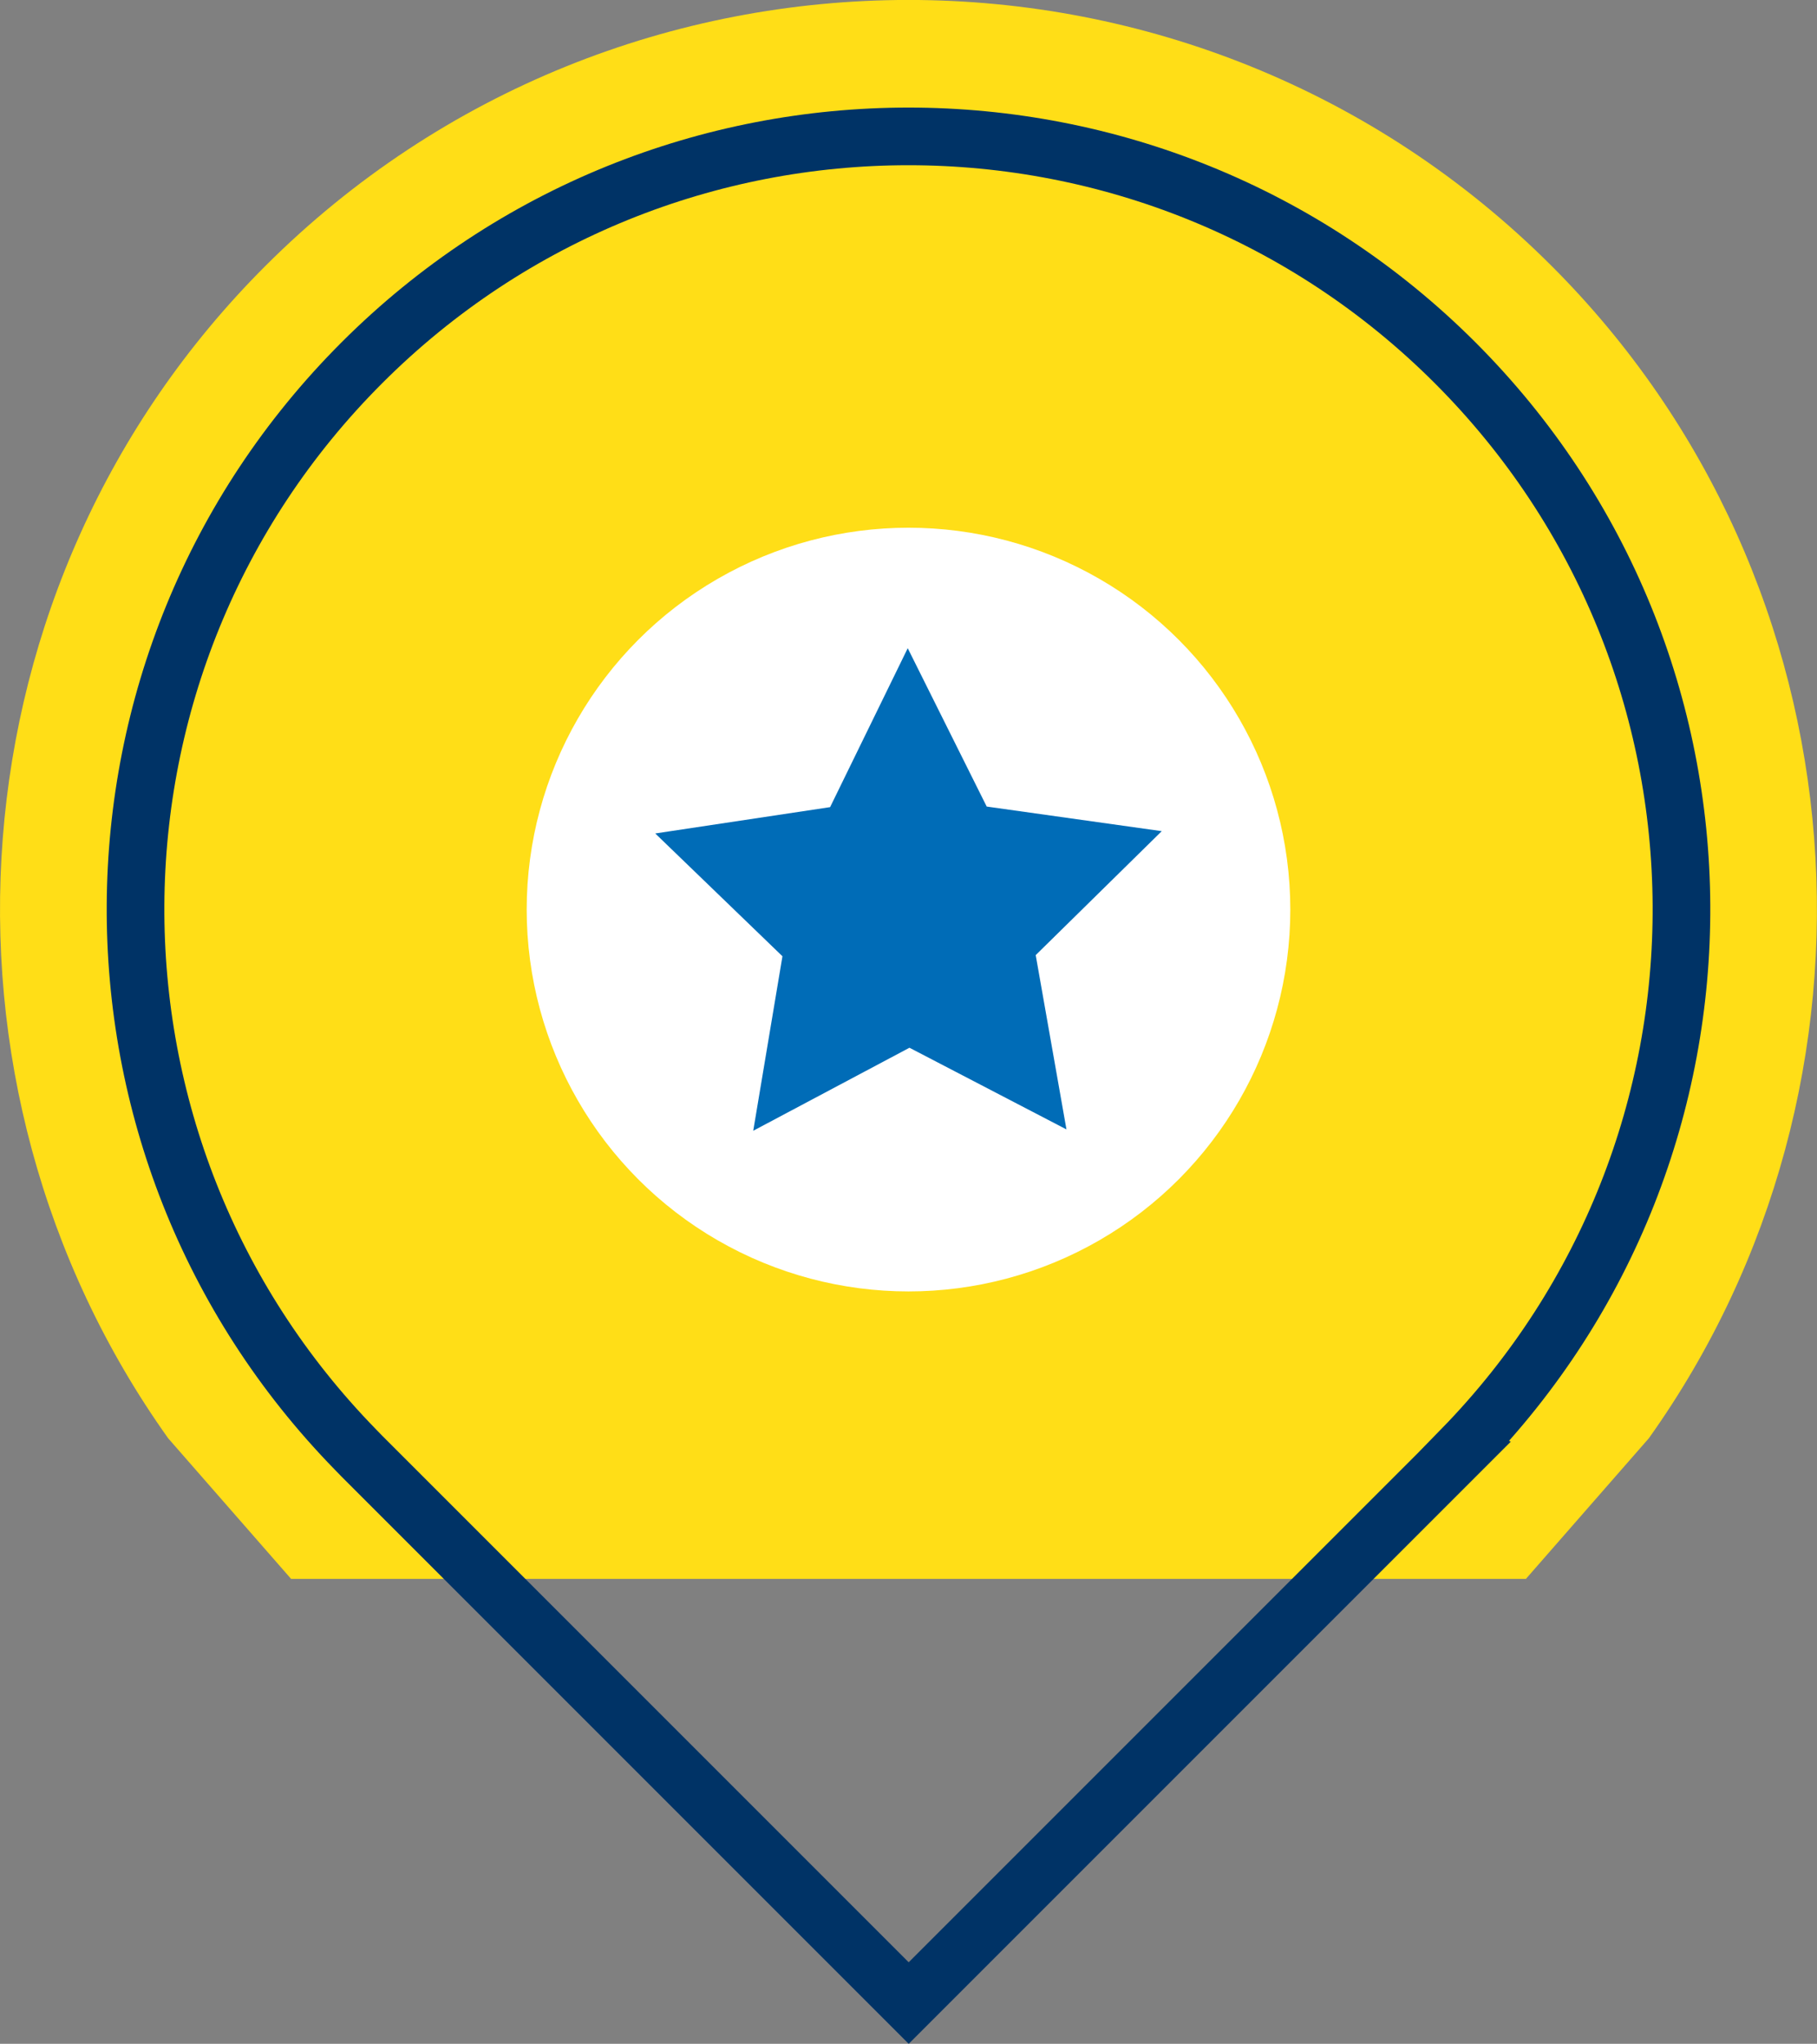
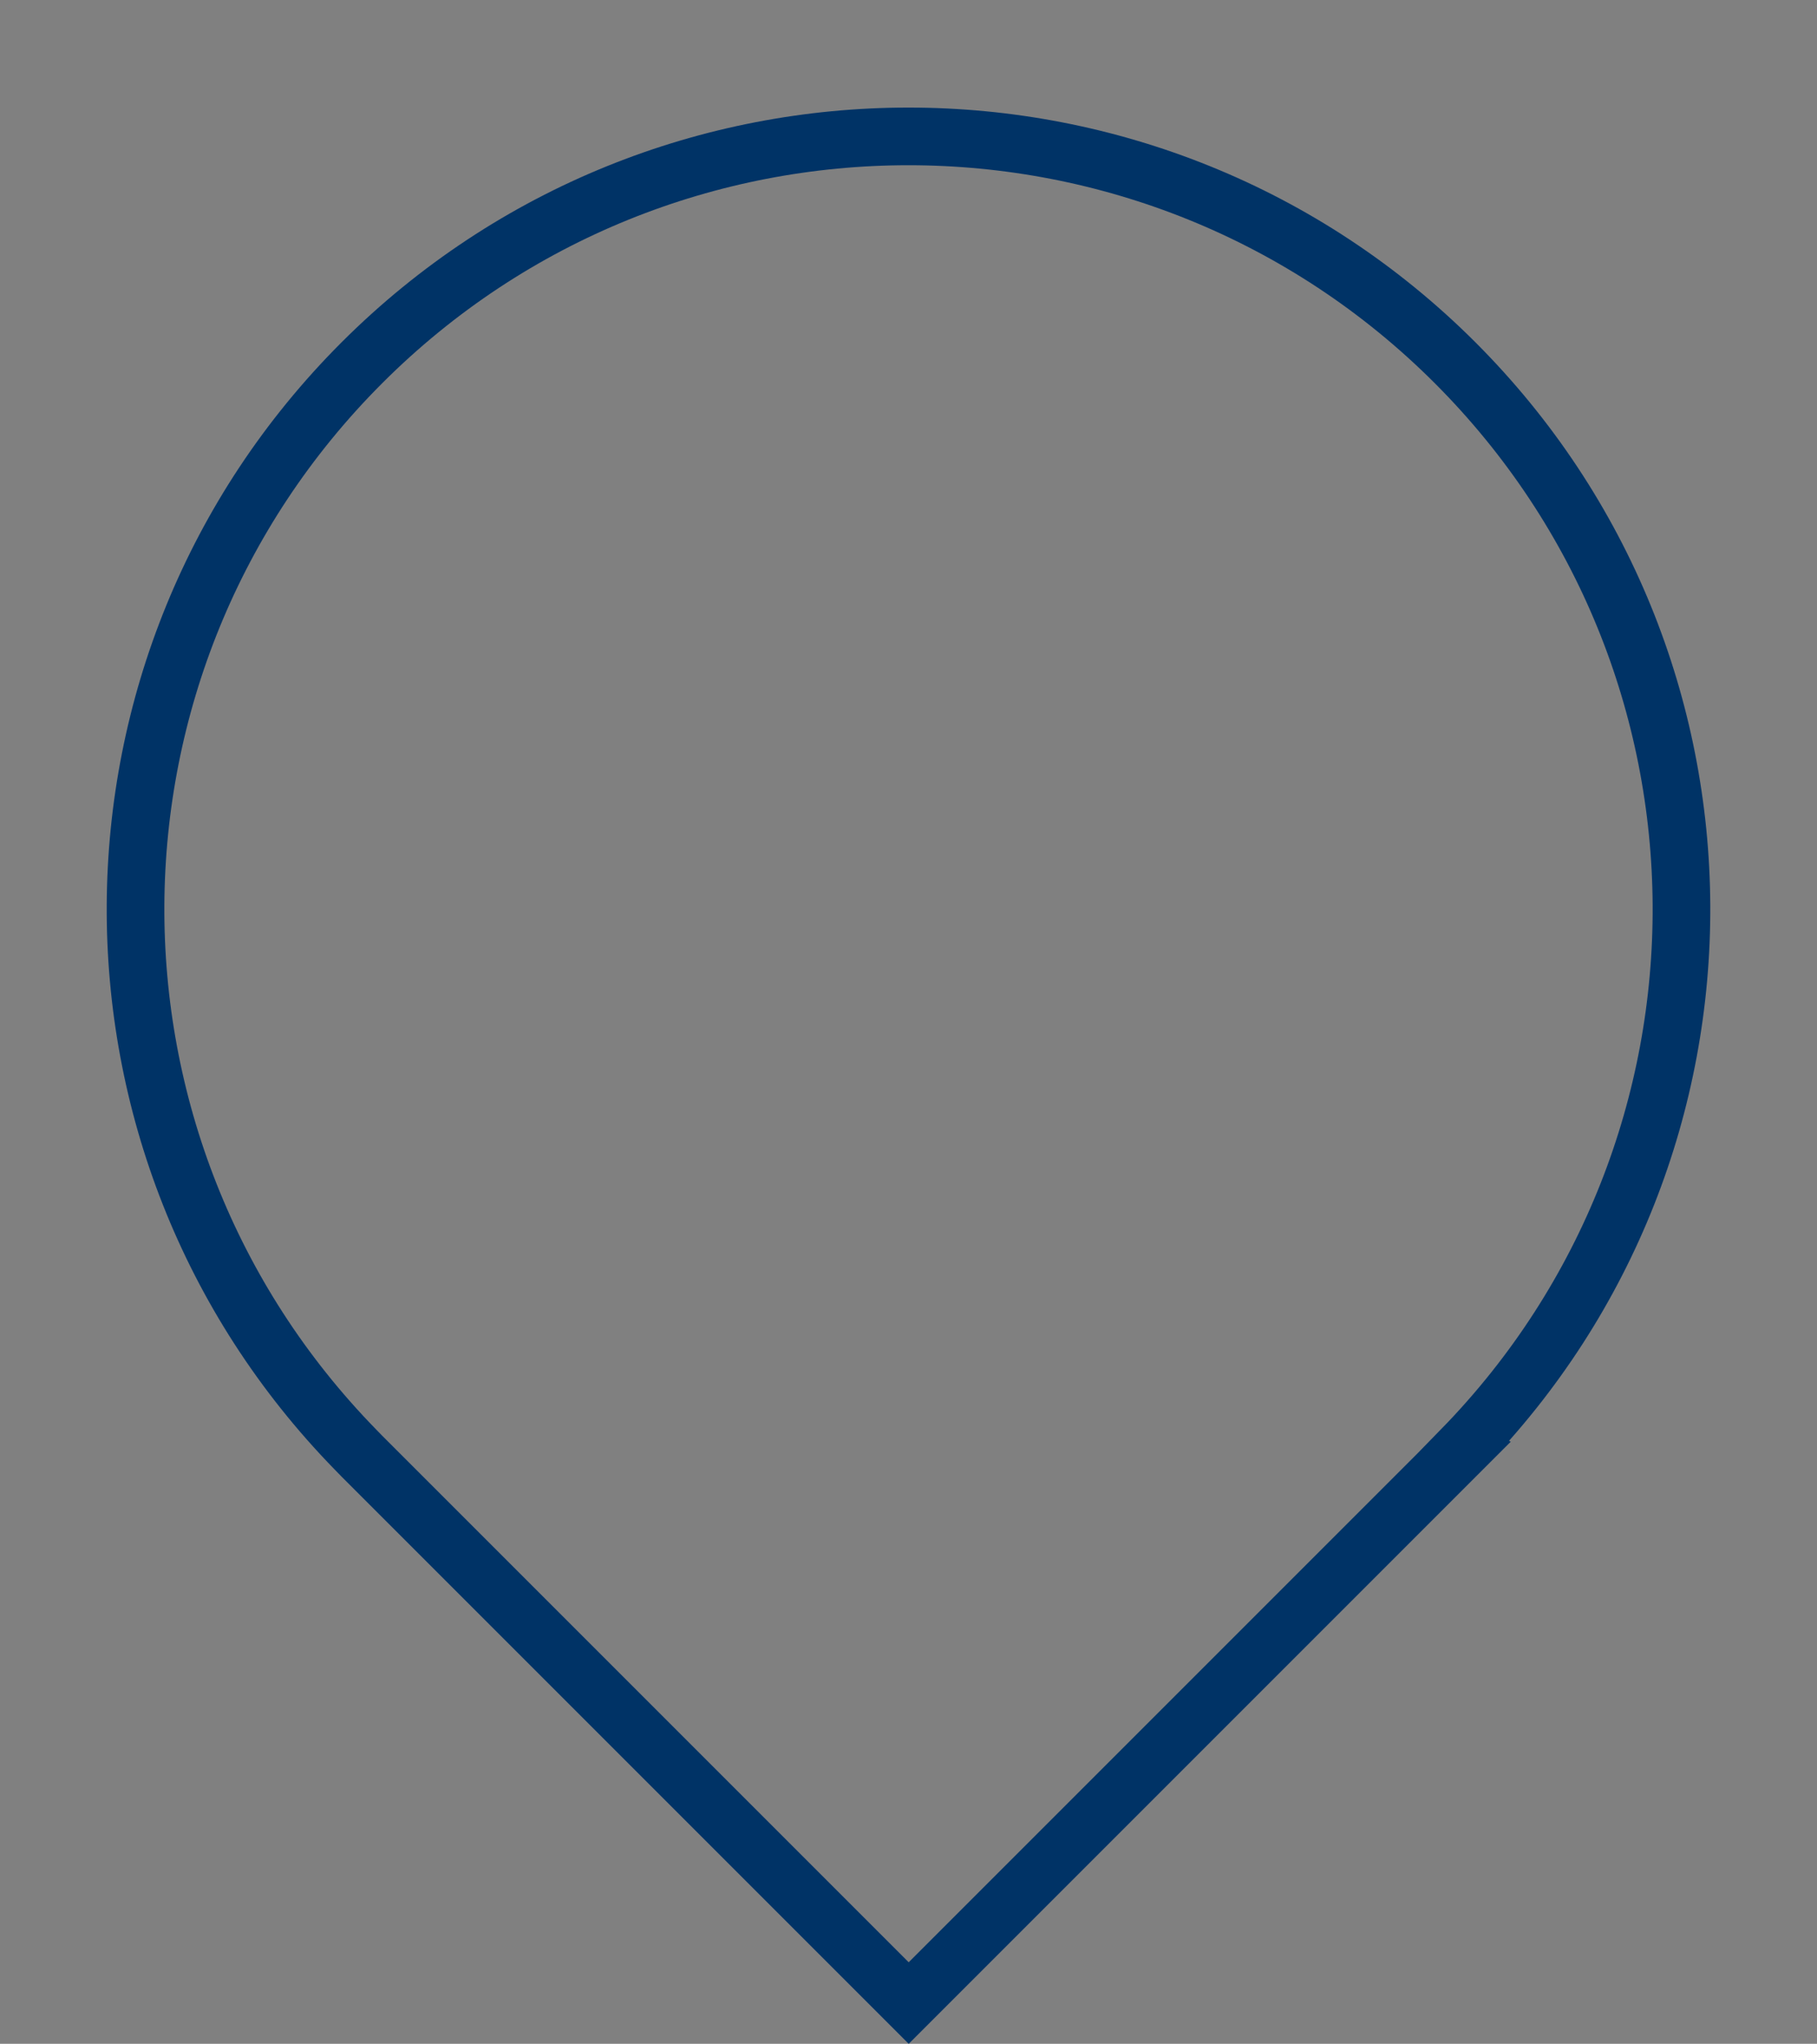
<svg xmlns="http://www.w3.org/2000/svg" id="Layer_2" data-name="Layer 2" viewBox="0 0 94.56 106.35">
  <rect x="0" y="0" width="94.56" height="106.35" fill="#808080" stroke="none" />
  <defs>
    <style>
      .cls-1 {
        fill: #006cb7;
      }

      .cls-2 {
        fill: none;
        stroke: #036;
        stroke-miterlimit: 10;
        stroke-width: 3px;
      }

      .cls-3 {
        fill: #ffde17;
      }

      .cls-4 {
        fill: #fff;
      }
    </style>
  </defs>
  <g id="Icons_02" data-name="Icons 02">
-     <path class="cls-3" d="M85.81,74.84h0c13.17-18.48,11.45-44.49-5.05-60.99C62.3-4.62,32.26-4.62,13.8,13.85-2.71,30.35-4.42,56.36,8.75,74.84h0l6.4,7.32h64.26l6.4-7.32Z" />
    <path class="cls-2" d="M76.07,75.42c15.36-15.74,15.25-40.94-.34-56.54-15.71-15.71-41.19-15.71-56.9,0-15.59,15.59-15.7,40.8-.34,56.54h0s.35.36.35.36c0,0,0,0,0,0,0,0,0,0,0,0l28.45,28.45,28.45-28.45s0,0,0,0c0,0,0,0,0,0l.35-.35h0Z" />
-     <circle class="cls-4" cx="47.28" cy="47.33" r="19.87" />
-     <polygon class="cls-1" points="47.33 54.52 39.2 58.84 40.72 49.76 34.1 43.37 43.2 42 47.24 33.73 51.35 41.97 60.46 43.25 53.9 49.7 55.5 58.77 47.33 54.52" />
  </g>
</svg>